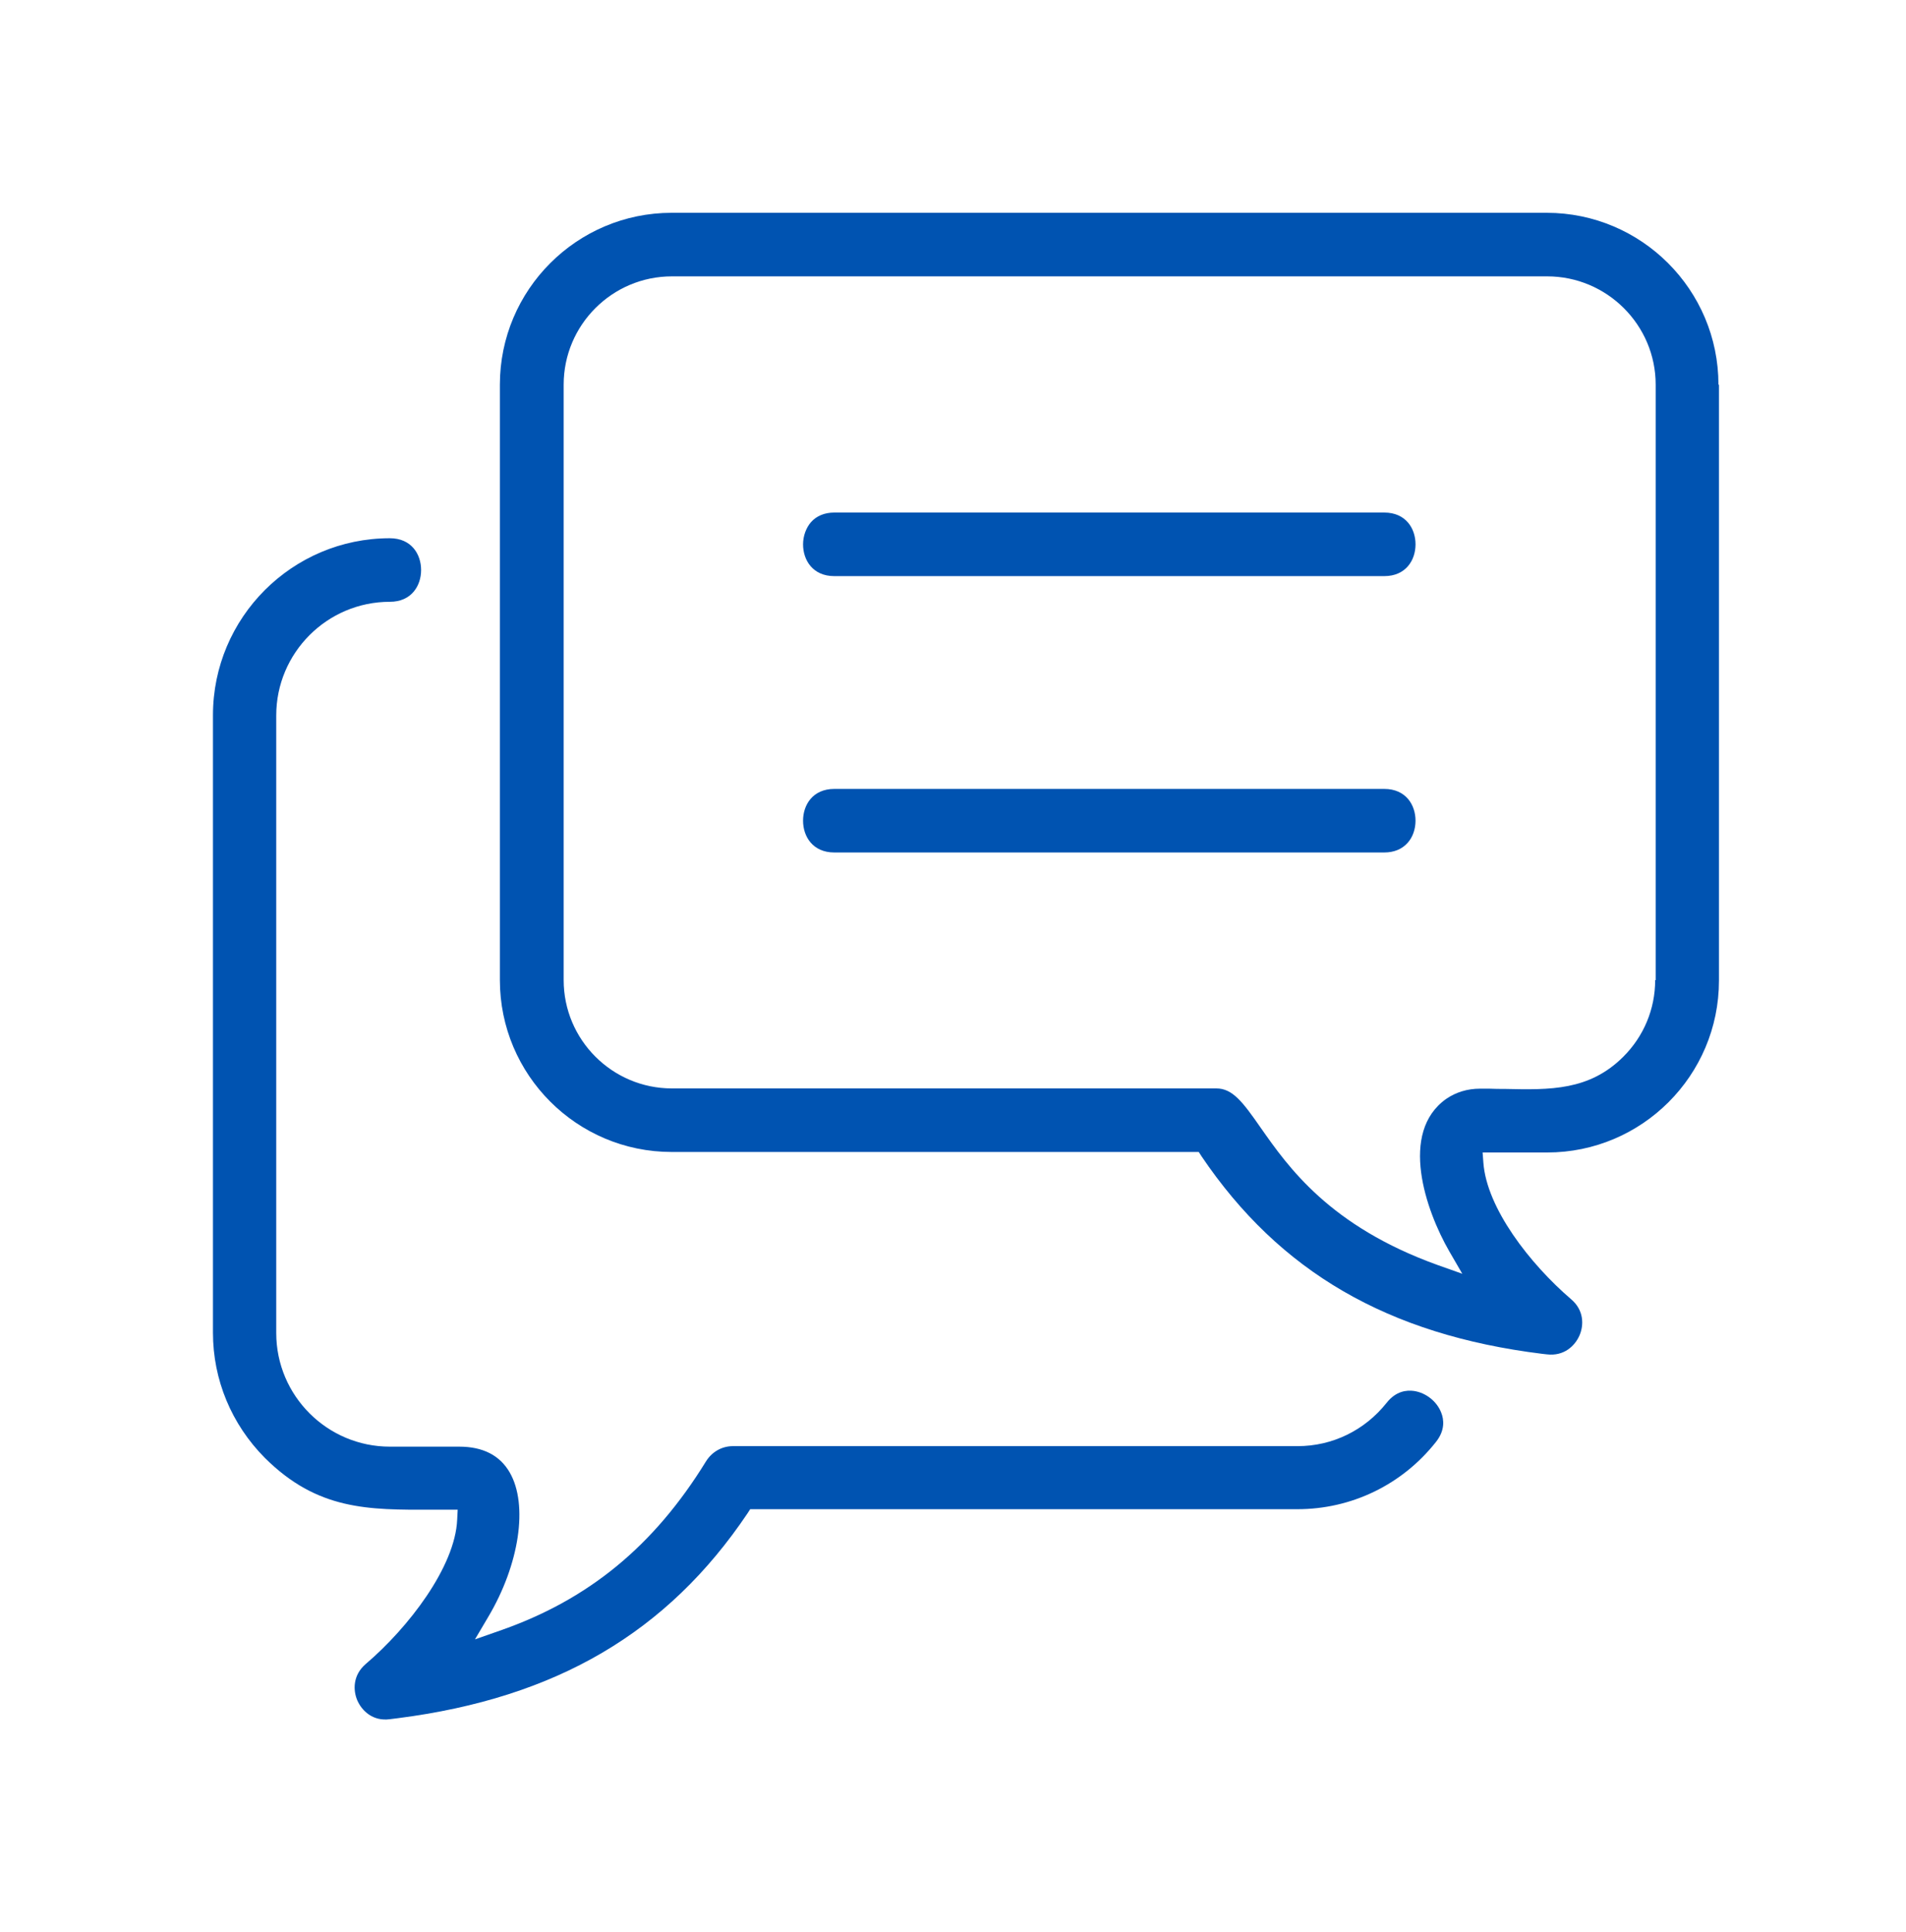
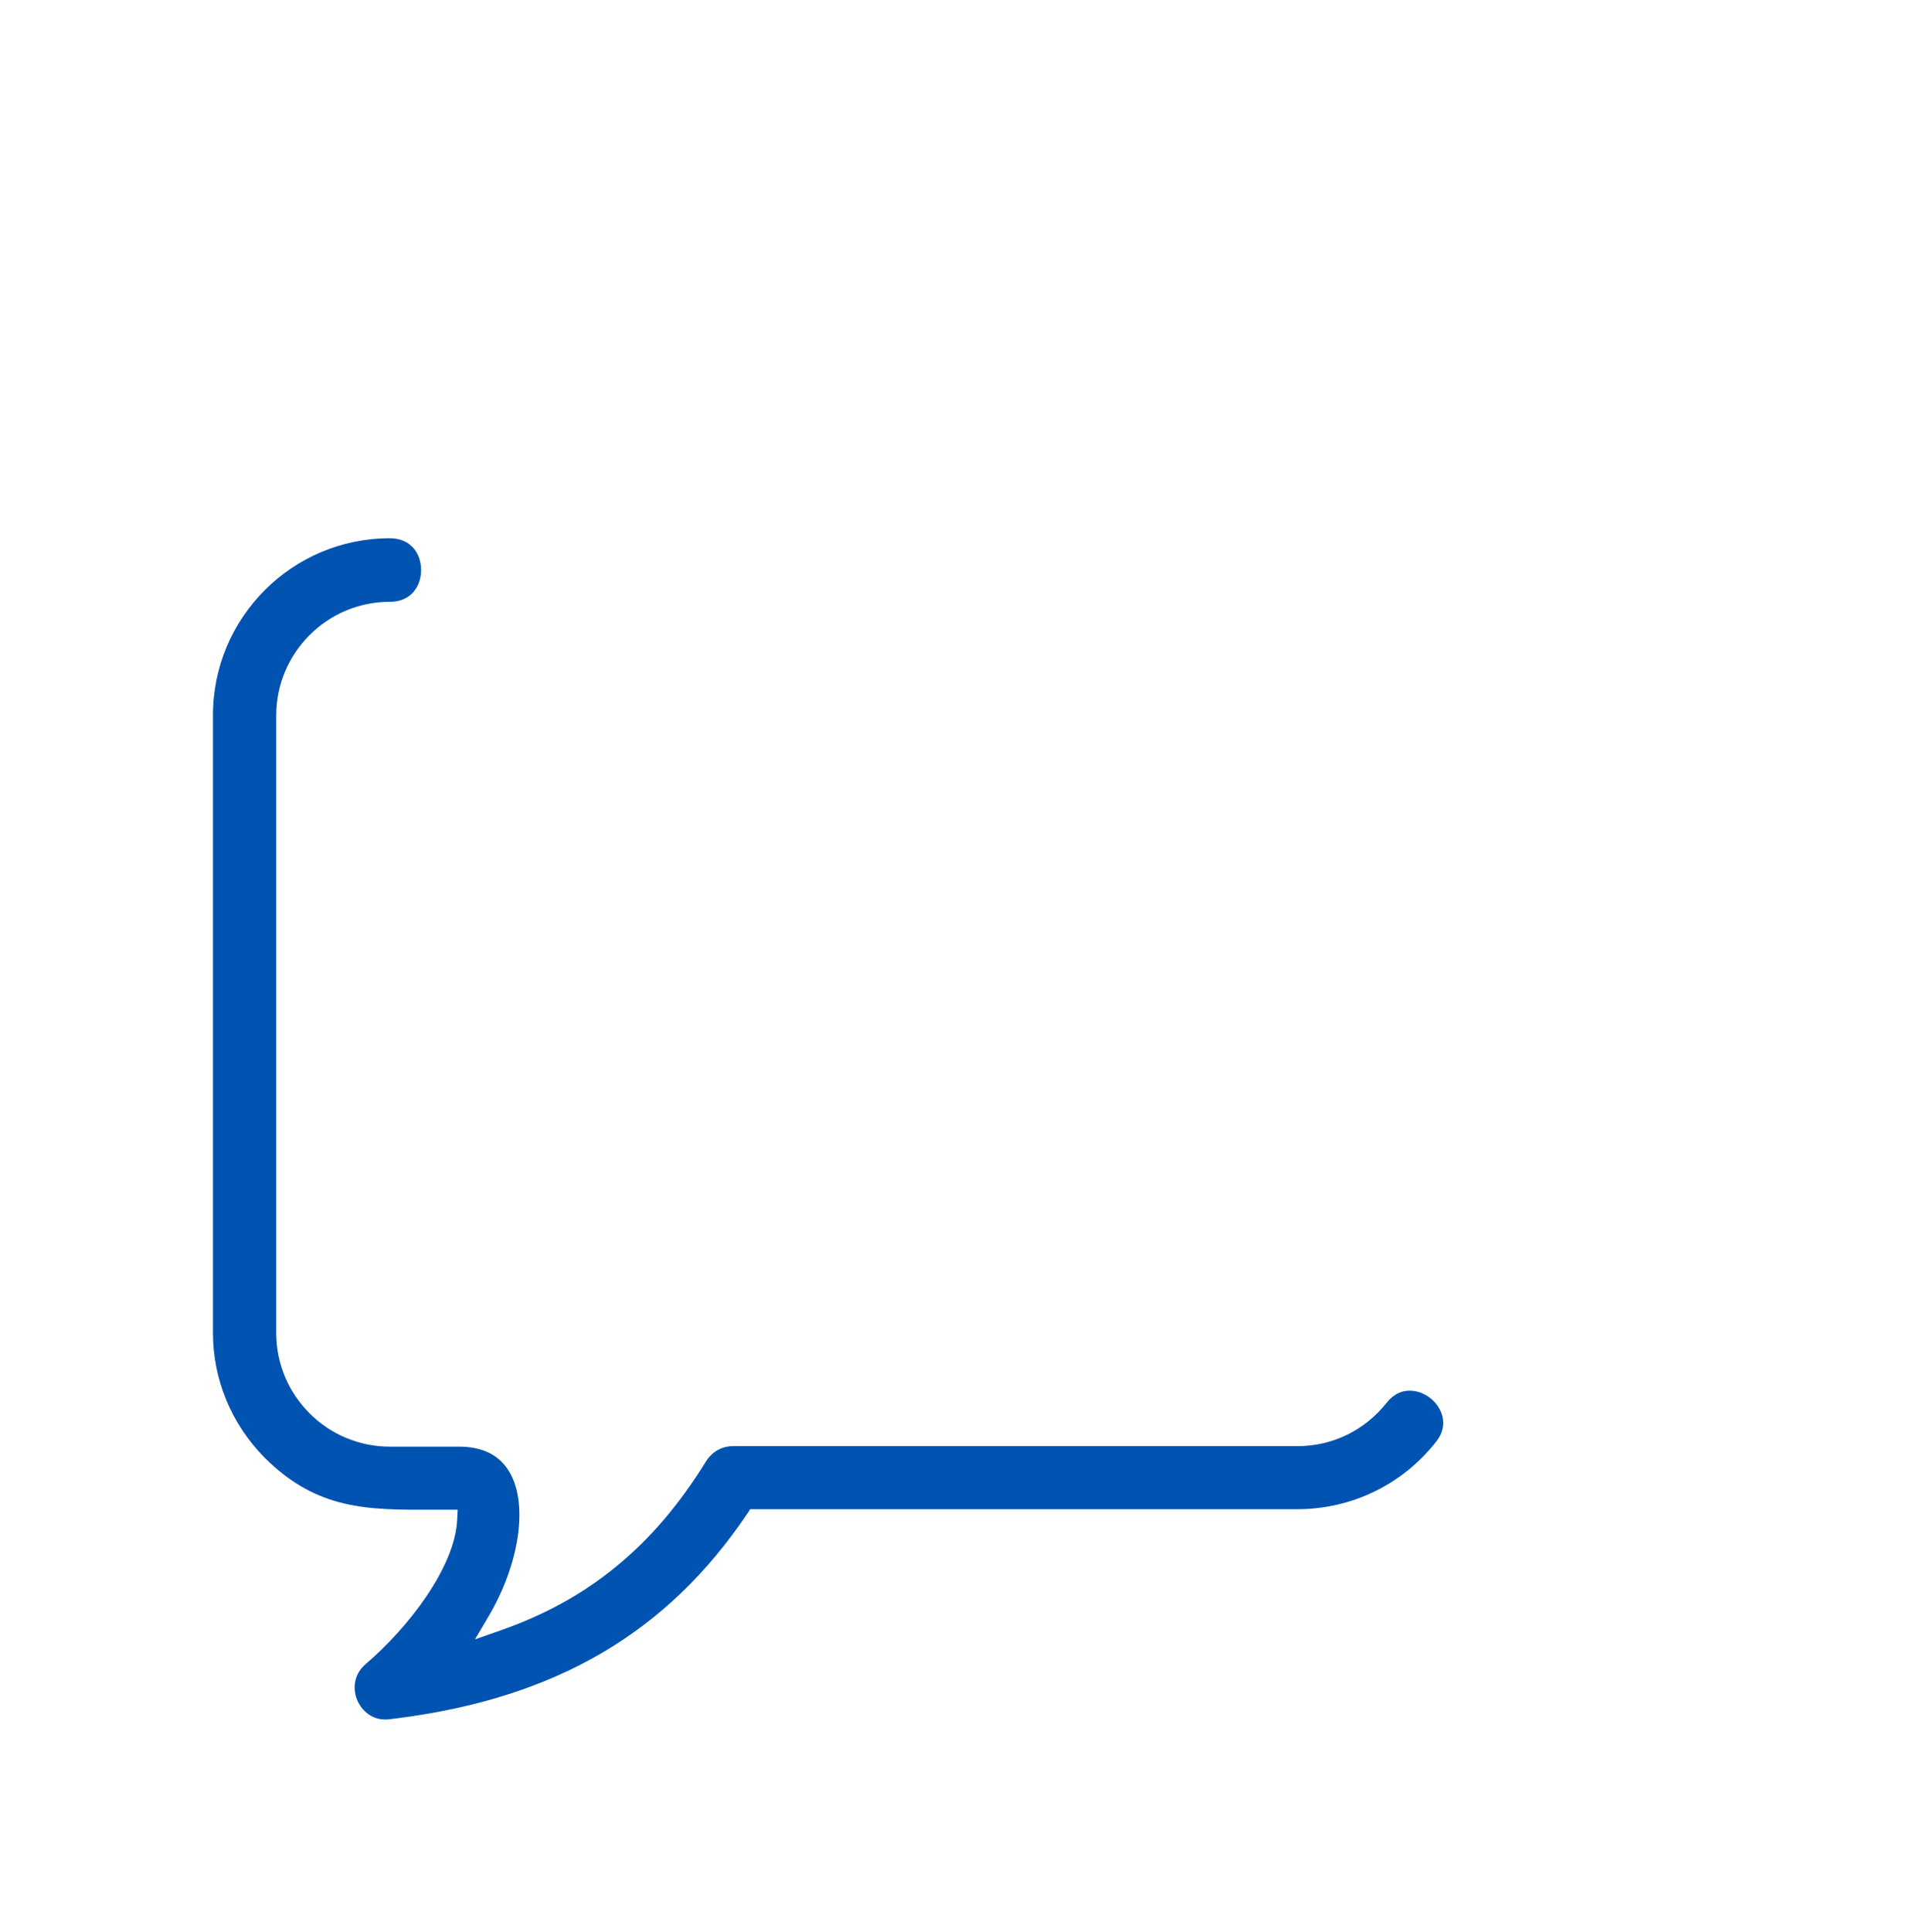
<svg xmlns="http://www.w3.org/2000/svg" id="Layer_1" version="1.1" viewBox="0 0 75 76">
  <defs>
    <style>
      .st0 {
        fill: #0053b1;
      }
    </style>
  </defs>
-   <path class="st0" d="M32.83,33.53h21.64c.38,0,.7-.13.92-.38.2-.22.31-.54.31-.87,0-.62-.38-1.25-1.23-1.25h-21.64c-.85,0-1.23.63-1.23,1.25s.38,1.25,1.23,1.25Z" />
-   <path class="st0" d="M54.47,20.16h-21.64c-.38,0-.7.13-.92.38-.19.22-.31.54-.31.87,0,.62.38,1.25,1.23,1.25h21.64c.85,0,1.23-.63,1.23-1.25s-.38-1.25-1.23-1.25Z" />
-   <path class="st0" d="M67.62,15.13c0-3.73-3.03-6.76-6.76-6.76H26.43c-3.73,0-6.76,3.03-6.76,6.76v23.42c0,3.73,3.03,6.76,6.76,6.76h20.74l.11.17c3.07,4.54,7.33,7.02,13.41,7.77l.18.02c.67.08,1.1-.33,1.28-.74.18-.41.18-1-.33-1.43-1.62-1.39-3.32-3.58-3.45-5.37l-.03-.4h2.54c3.73,0,6.76-3.03,6.76-6.76V15.13ZM65.13,38.55c0,1.14-.45,2.21-1.25,3.01-1.34,1.34-2.88,1.31-4.67,1.27-.2,0-.4,0-.61-.01h-.35s0,0-.01,0c-.5,0-.95.14-1.33.4-1.87,1.32-.81,4.39.12,6l.51.88-.96-.34c-4.26-1.53-5.89-3.86-6.97-5.4-.71-1.02-1.11-1.55-1.75-1.55h-21.42c-2.35,0-4.26-1.91-4.26-4.26V15.13c0-2.35,1.91-4.26,4.26-4.26h34.44c2.35,0,4.27,1.91,4.27,4.26v23.42Z" />
  <path class="st0" d="M56.5,56.72c.37-.46.32-.89.21-1.16-.17-.44-.6-.78-1.07-.85-.29-.04-.71,0-1.08.47-.86,1.08-2.13,1.7-3.5,1.7h-22.22c-.44,0-.83.23-1.06.6-2.05,3.33-4.63,5.45-8.12,6.66l-.97.34.52-.88c1.23-2.07,1.58-4.41.85-5.68-.39-.68-1.06-1.02-1.99-1.02h-.39s0,0,0,0h-2.34c-2.46,0-4.47-2-4.47-4.47v-24.29c0-2.46,2-4.47,4.47-4.47.85,0,1.23-.63,1.23-1.25s-.38-1.25-1.23-1.25c-3.84,0-6.96,3.12-6.96,6.96v24.29c0,1.85.73,3.6,2.04,4.92,2.07,2.06,4.06,2.05,6.6,2.04h.6s.39,0,.39,0l-.02.39c-.08,1.86-1.92,4.25-3.6,5.68-.51.44-.5,1.03-.33,1.43.18.41.61.83,1.28.74l.32-.04c6.23-.8,10.6-3.37,13.75-8.05l.11-.17h21.53c2.13,0,4.12-.96,5.45-2.64Z" />
</svg>